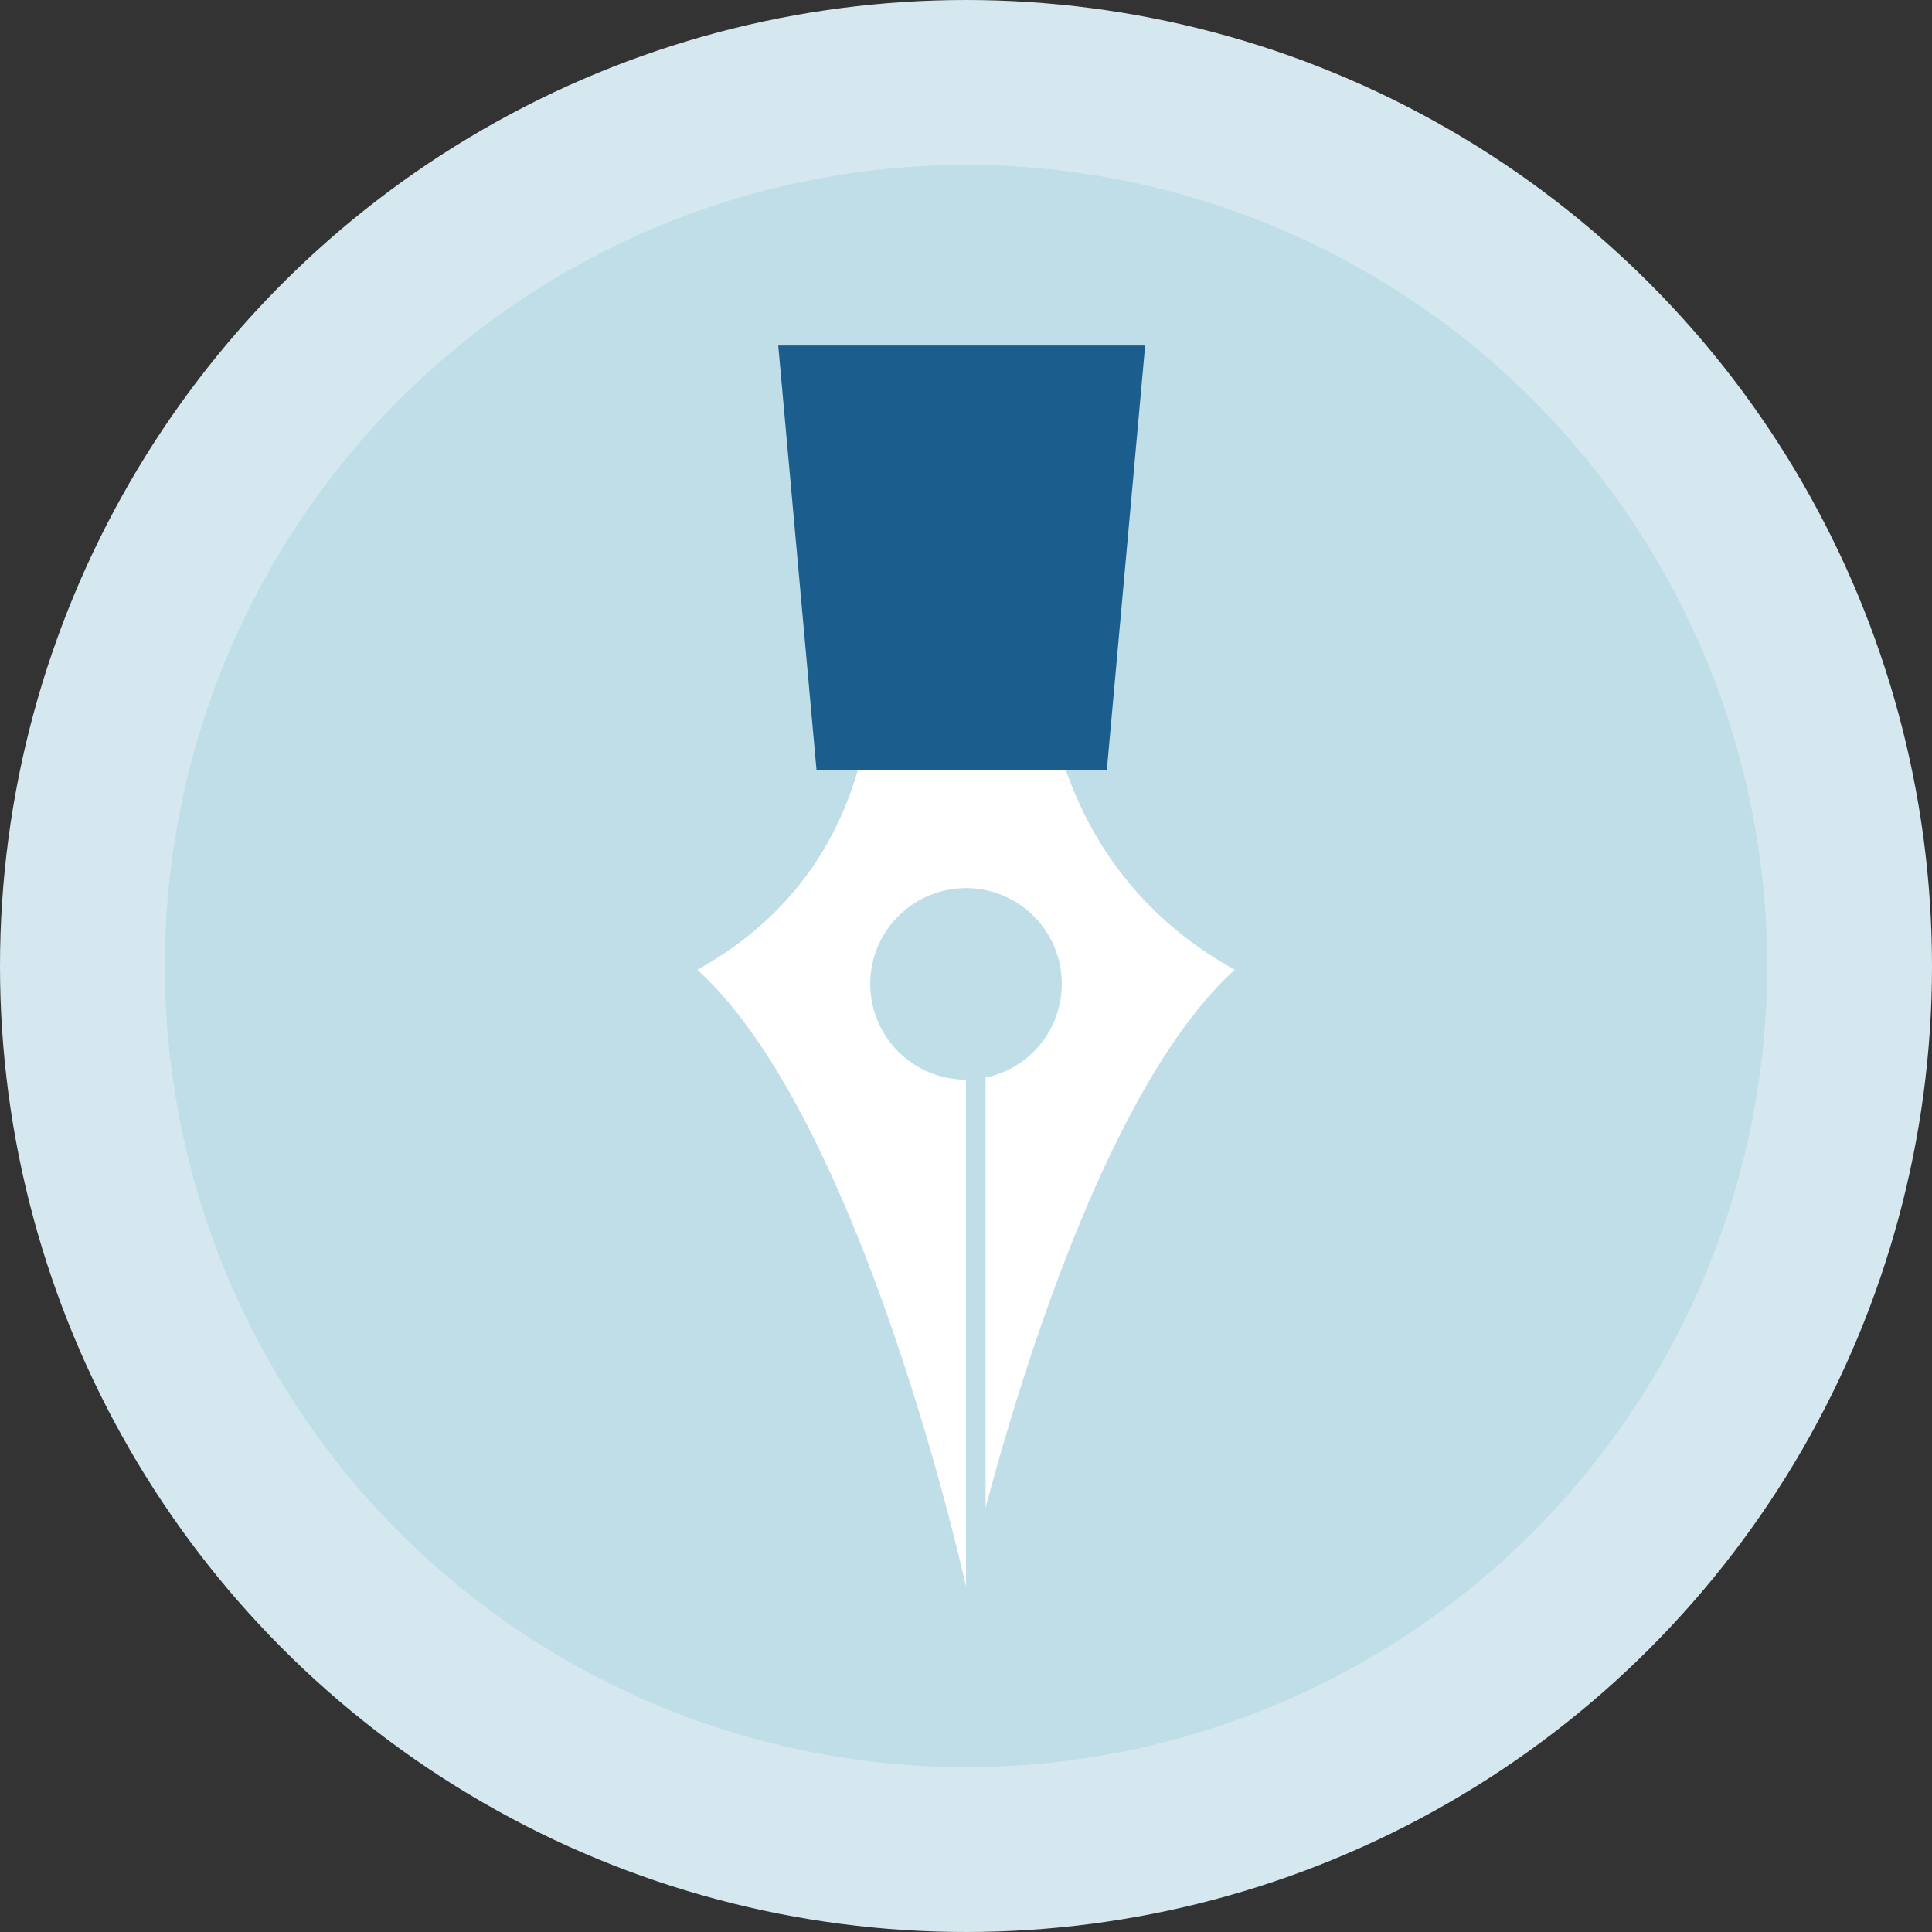
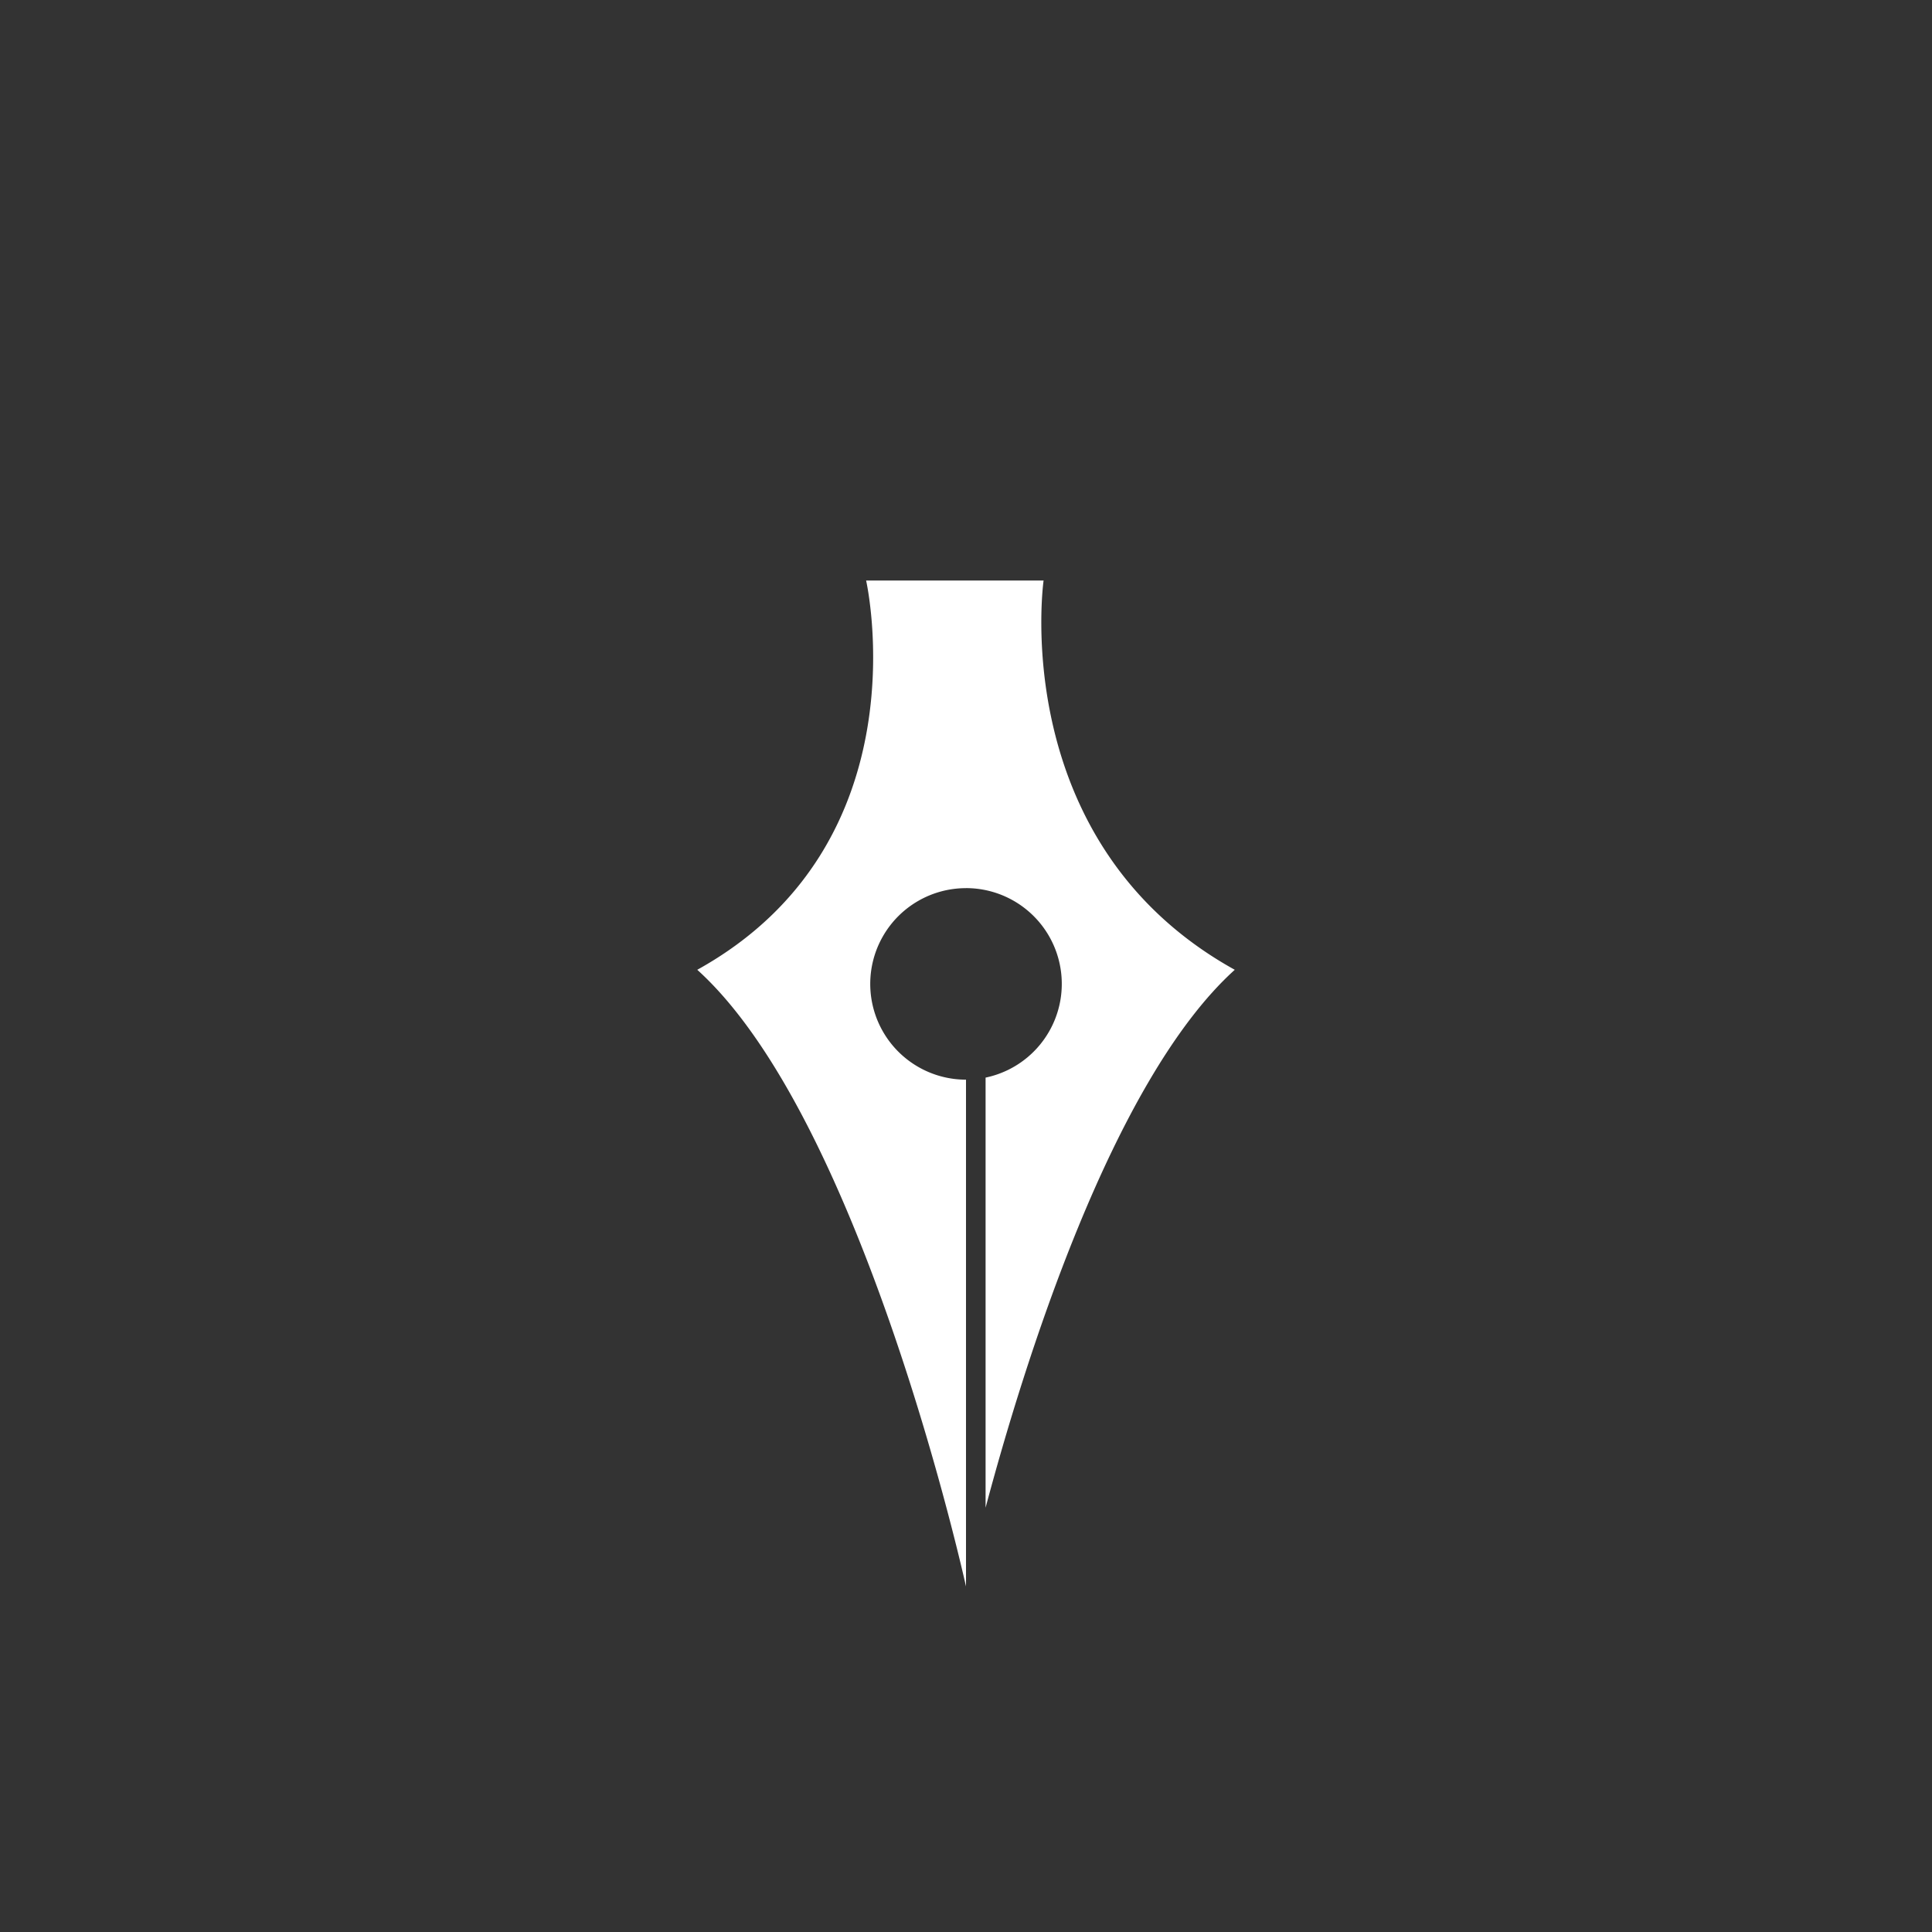
<svg xmlns="http://www.w3.org/2000/svg" viewBox="0 0 58.592 58.592">
  <rect x="0" y="0" width="58.592" height="58.592" fill="#333333" stroke="none" />
  <defs>
    <style>.cls-1{fill:#bfdee8;stroke:#d5e8ef;stroke-miterlimit:10;stroke-width:5px;}.cls-2{fill:#fff;}.cls-3{fill:#1b5e8d;}</style>
  </defs>
  <title>資產 31</title>
  <g id="圖層_2" data-name="圖層 2">
    <g id="圖層_2-2" data-name="圖層 2">
-       <circle class="cls-1" cx="29.296" cy="29.296" r="26.796" />
      <path class="cls-2" d="M21.146,29.411C26.189,33.967,29.296,48.113,29.296,48.113V32.743a2.904,2.904,0,0,1,0-5.808V17.606h-3.029S28.078,25.567,21.146,29.411Z" />
      <path class="cls-2" d="M29.89,32.681V45.724c1.127-4.232,3.806-12.923,7.557-16.313-6.932-3.844-5.798-11.805-5.798-11.805H29.296v9.328a2.904,2.904,0,0,1,.593,5.747Z" />
-       <polygon class="cls-3" points="23.602 10.479 34.729 10.479 33.568 23.345 24.762 23.345 23.602 10.479" />
    </g>
  </g>
</svg>